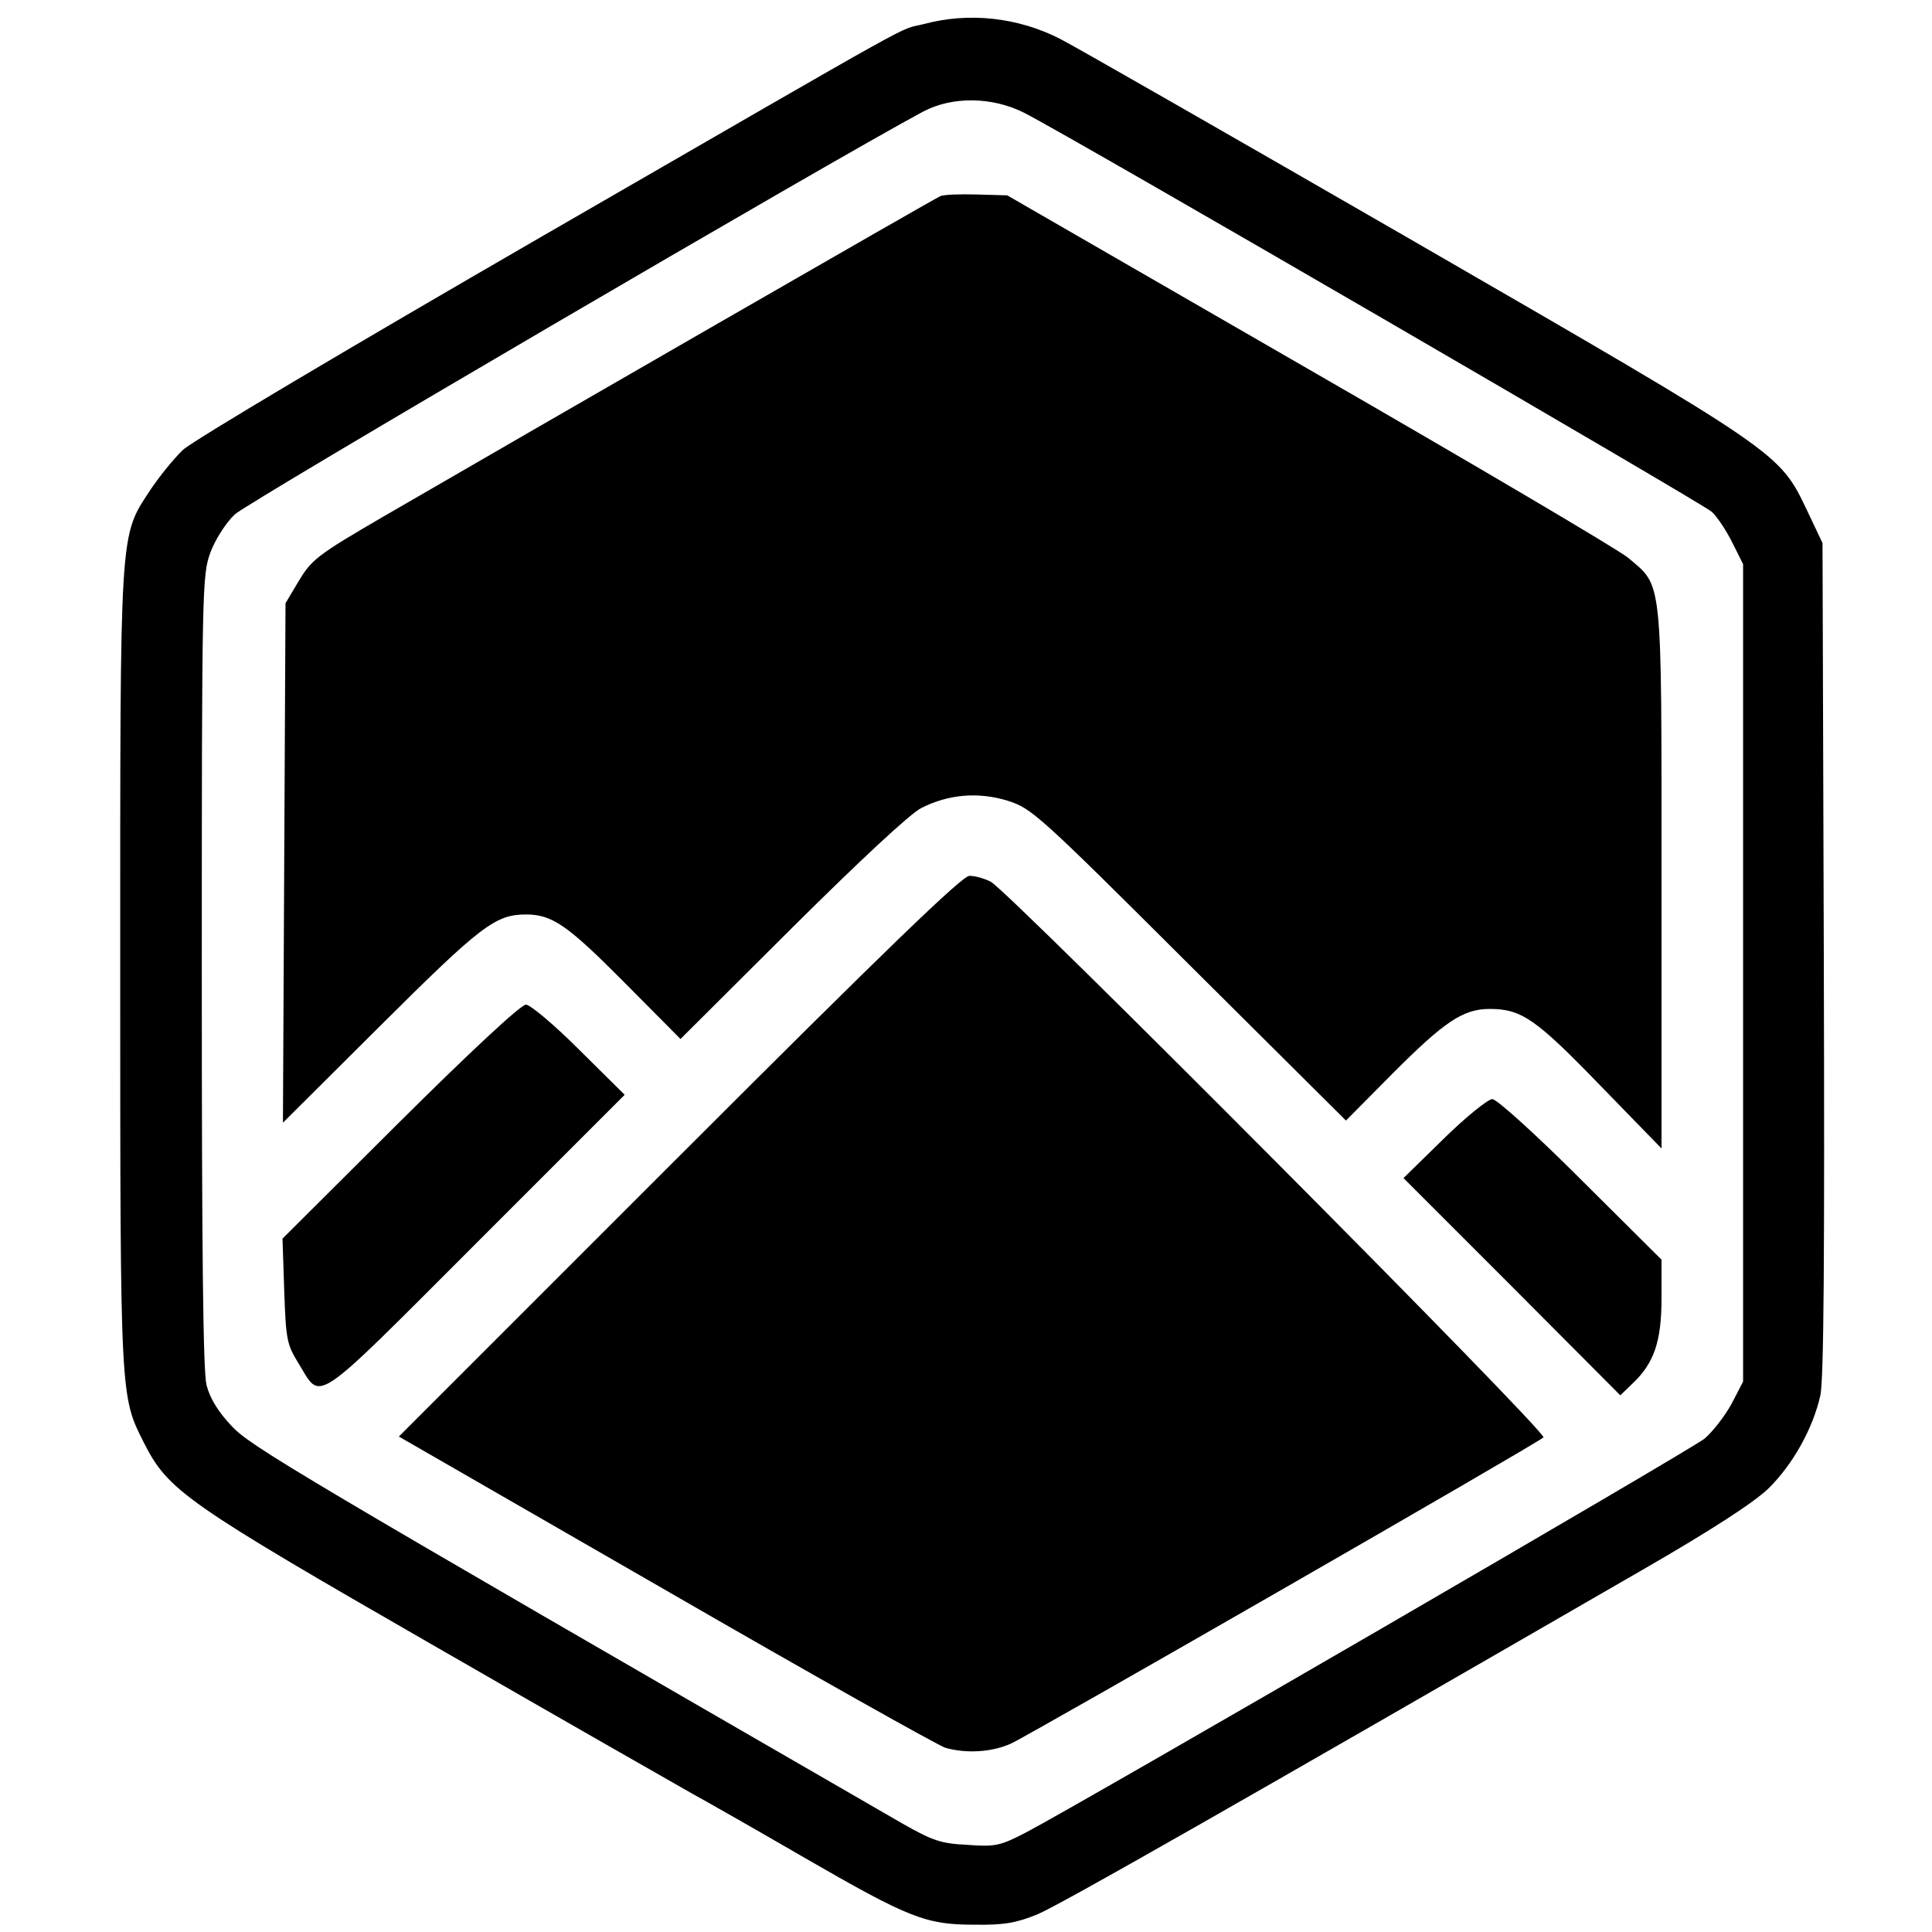
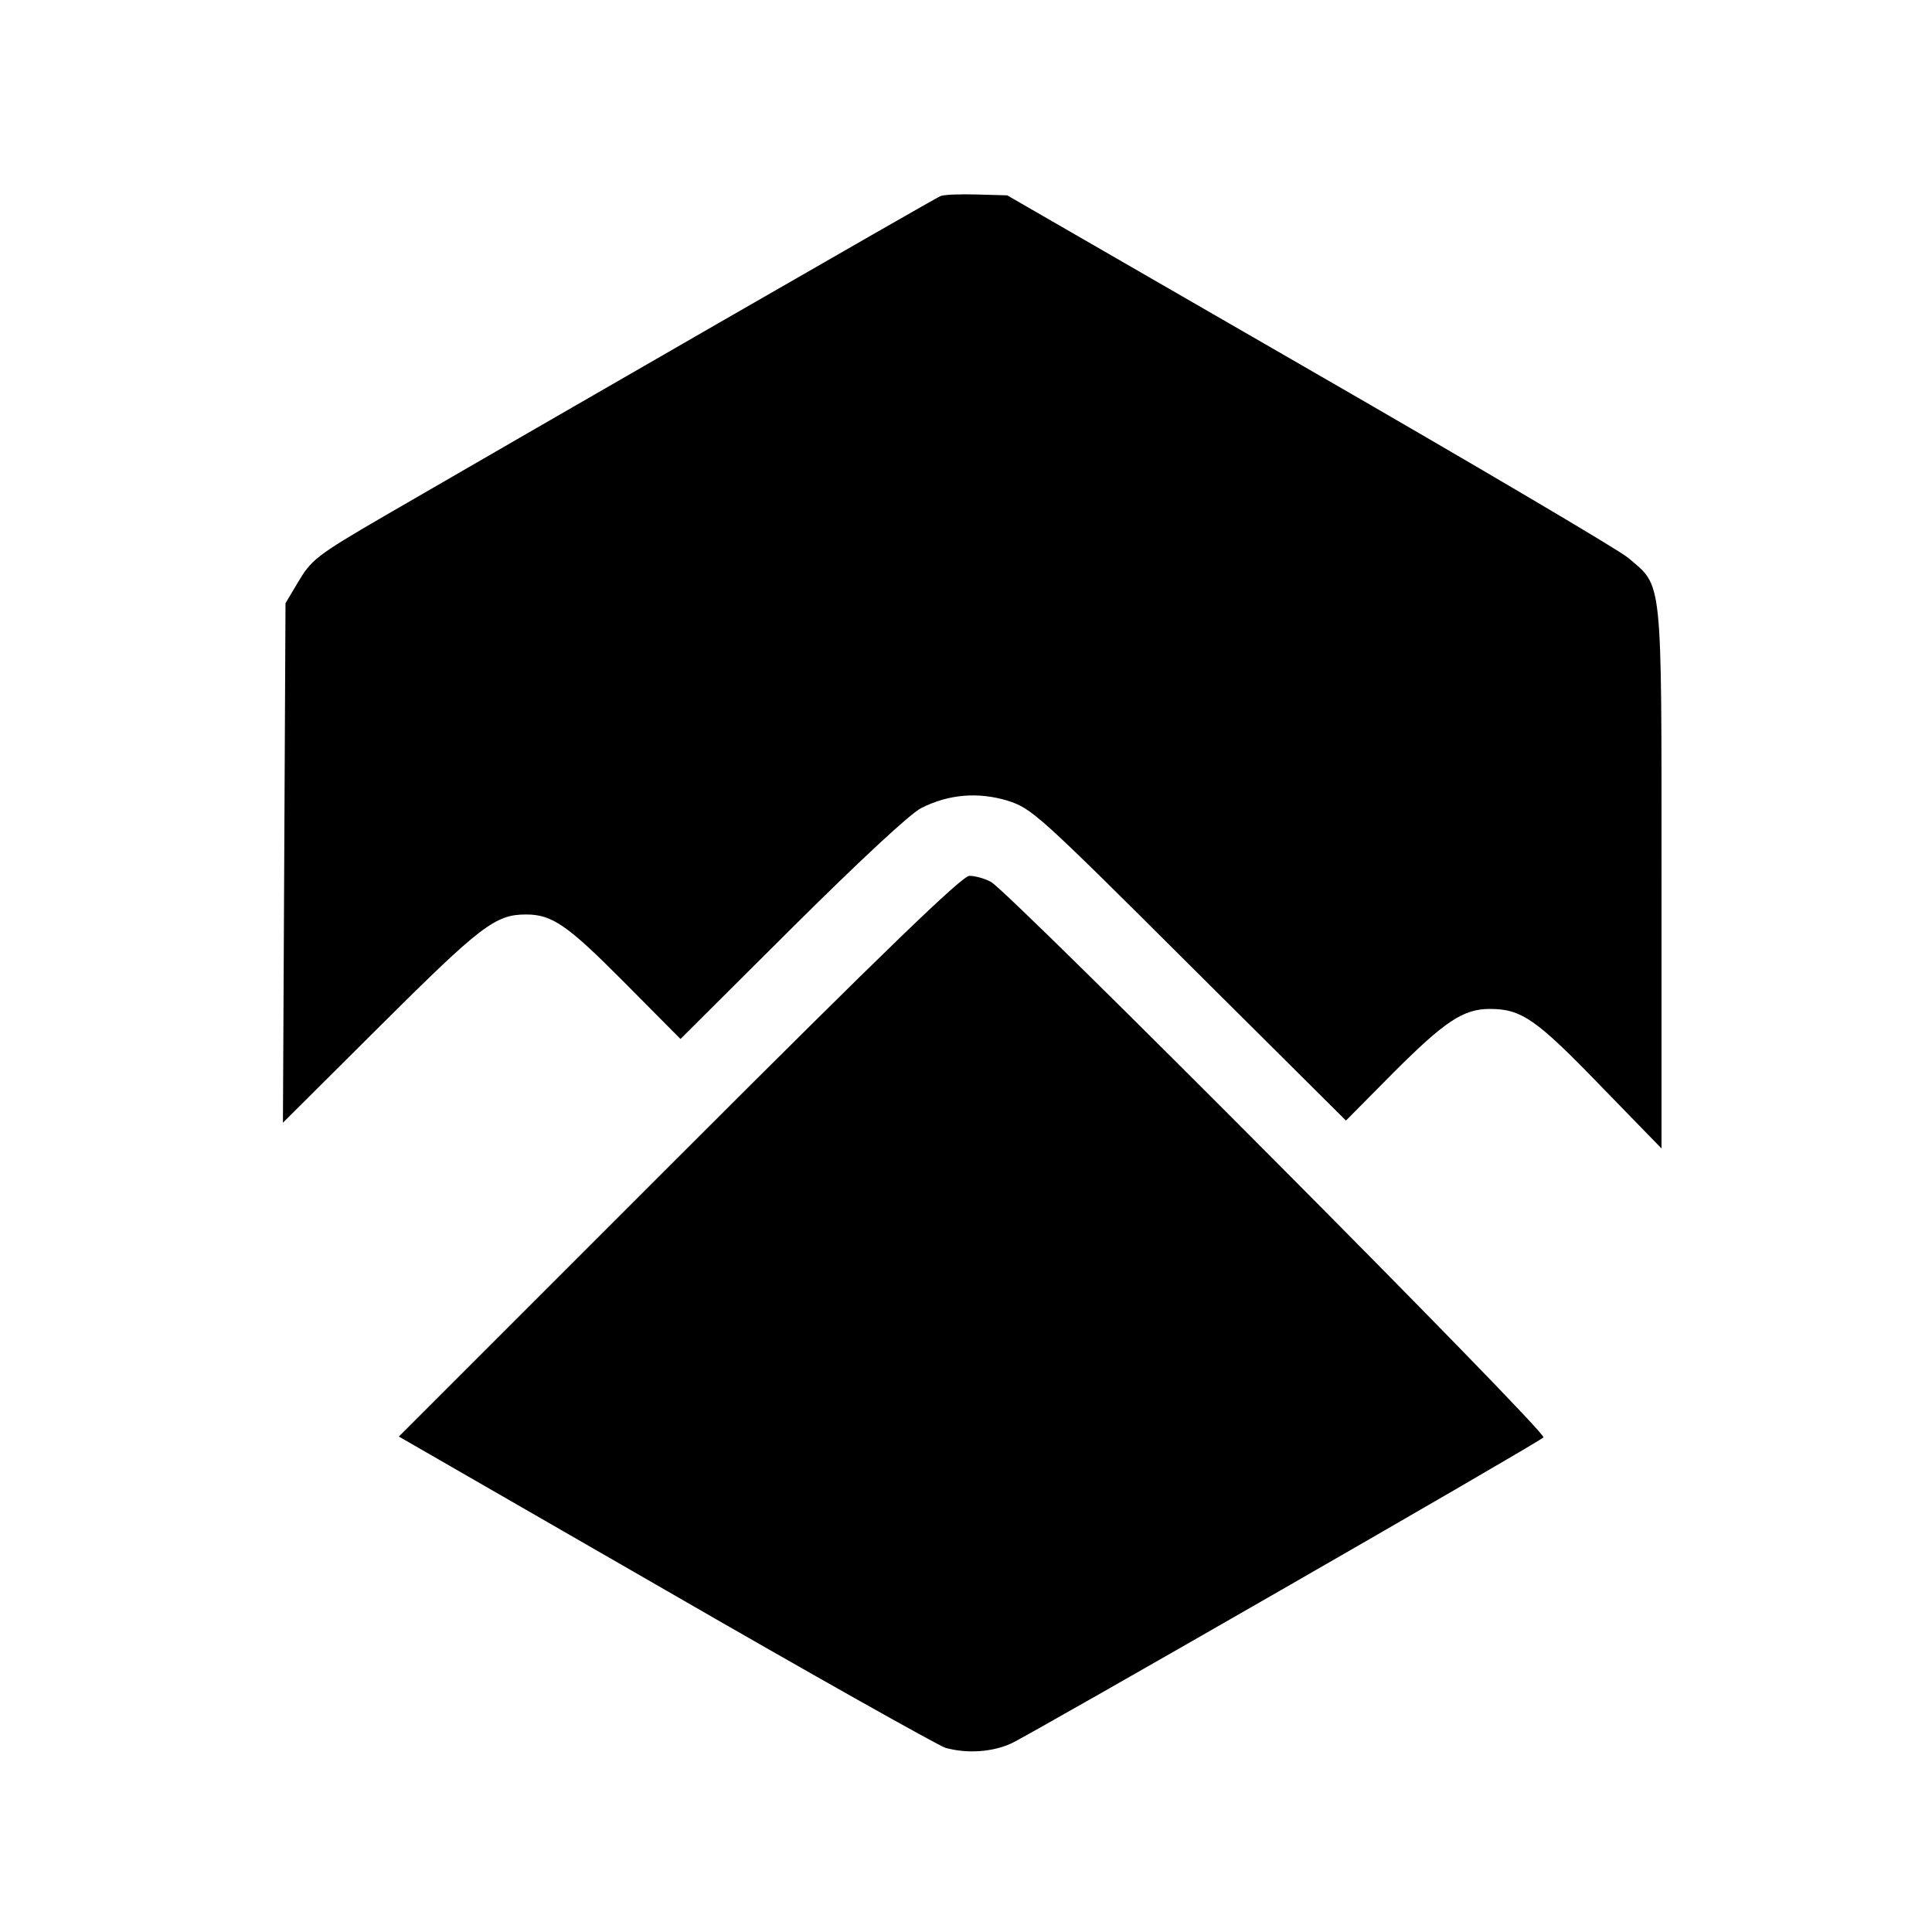
<svg xmlns="http://www.w3.org/2000/svg" version="1.0" width="450pt" height="450pt" viewBox="0 0 450 450" preserveAspectRatio="xMidYMid meet">
  <g transform="translate(0,450) scale(0.1,-0.1)" fill="#000000" stroke="none">
-     <path d="M2152 4444 c-66 -17 35 39 -892 -496 -448 -259 -812 -475 -834 -496 -21 -20 -56 -63 -77 -95 -71 -108 -69 -83 -69 -1119 0 -1003 0 -989 56 -1100 56 -110 97 -139 678 -473 297 -171 565 -324 597 -342 31 -17 149 -84 261 -149 246 -142 284 -157 398 -157 68 -1 97 4 146 24 53 22 463 256 1407 801 165 95 263 159 296 191 58 57 104 141 121 217 8 40 10 314 8 1020 l-3 965 -36 76 c-65 136 -59 132 -914 626 -423 244 -795 457 -825 472 -99 51 -214 63 -318 35z m234 -207 c105 -53 1580 -910 1601 -929 13 -12 34 -44 48 -72 l25 -50 0 -952 0 -952 -27 -52 c-16 -29 -44 -65 -63 -81 -35 -28 -1459 -854 -1580 -917 -60 -31 -71 -34 -137 -29 -62 3 -81 10 -150 49 -1429 825 -1519 879 -1564 927 -31 33 -50 64 -58 95 -8 32 -11 310 -11 965 0 895 1 922 20 974 11 30 36 69 57 89 28 27 1395 827 1603 938 68 36 161 35 236 -3z" />
    <path d="M2190 4043 c-13 -5 -938 -538 -1295 -745 -160 -93 -170 -102 -202 -156 l-28 -47 -3 -605 -3 -605 228 227 c233 232 267 258 338 258 61 0 96 -24 230 -159 l130 -131 260 259 c156 155 276 267 301 279 63 32 132 38 201 17 56 -18 70 -30 423 -382 l365 -363 110 111 c120 120 163 149 225 149 74 0 108 -24 257 -178 l143 -147 0 630 c0 711 3 677 -78 746 -23 19 -357 216 -744 439 l-702 405 -71 2 c-38 1 -77 0 -85 -4z" />
    <path d="M1582 1807 l-653 -653 620 -357 c341 -197 635 -362 653 -368 50 -14 109 -10 153 10 44 20 1224 698 1240 713 11 10 -1243 1270 -1287 1294 -15 8 -37 14 -50 14 -17 0 -193 -170 -676 -653z" />
-     <path d="M932 1888 l-274 -273 4 -121 c4 -114 6 -125 33 -169 55 -89 26 -109 413 278 l347 347 -106 105 c-58 58 -114 105 -124 105 -12 0 -131 -111 -293 -272z" />
-     <path d="M3363 1848 l-94 -92 253 -253 252 -253 28 27 c51 48 68 99 68 199 l0 90 -188 187 c-106 106 -196 187 -206 187 -10 0 -61 -41 -113 -92z" />
  </g>
</svg>